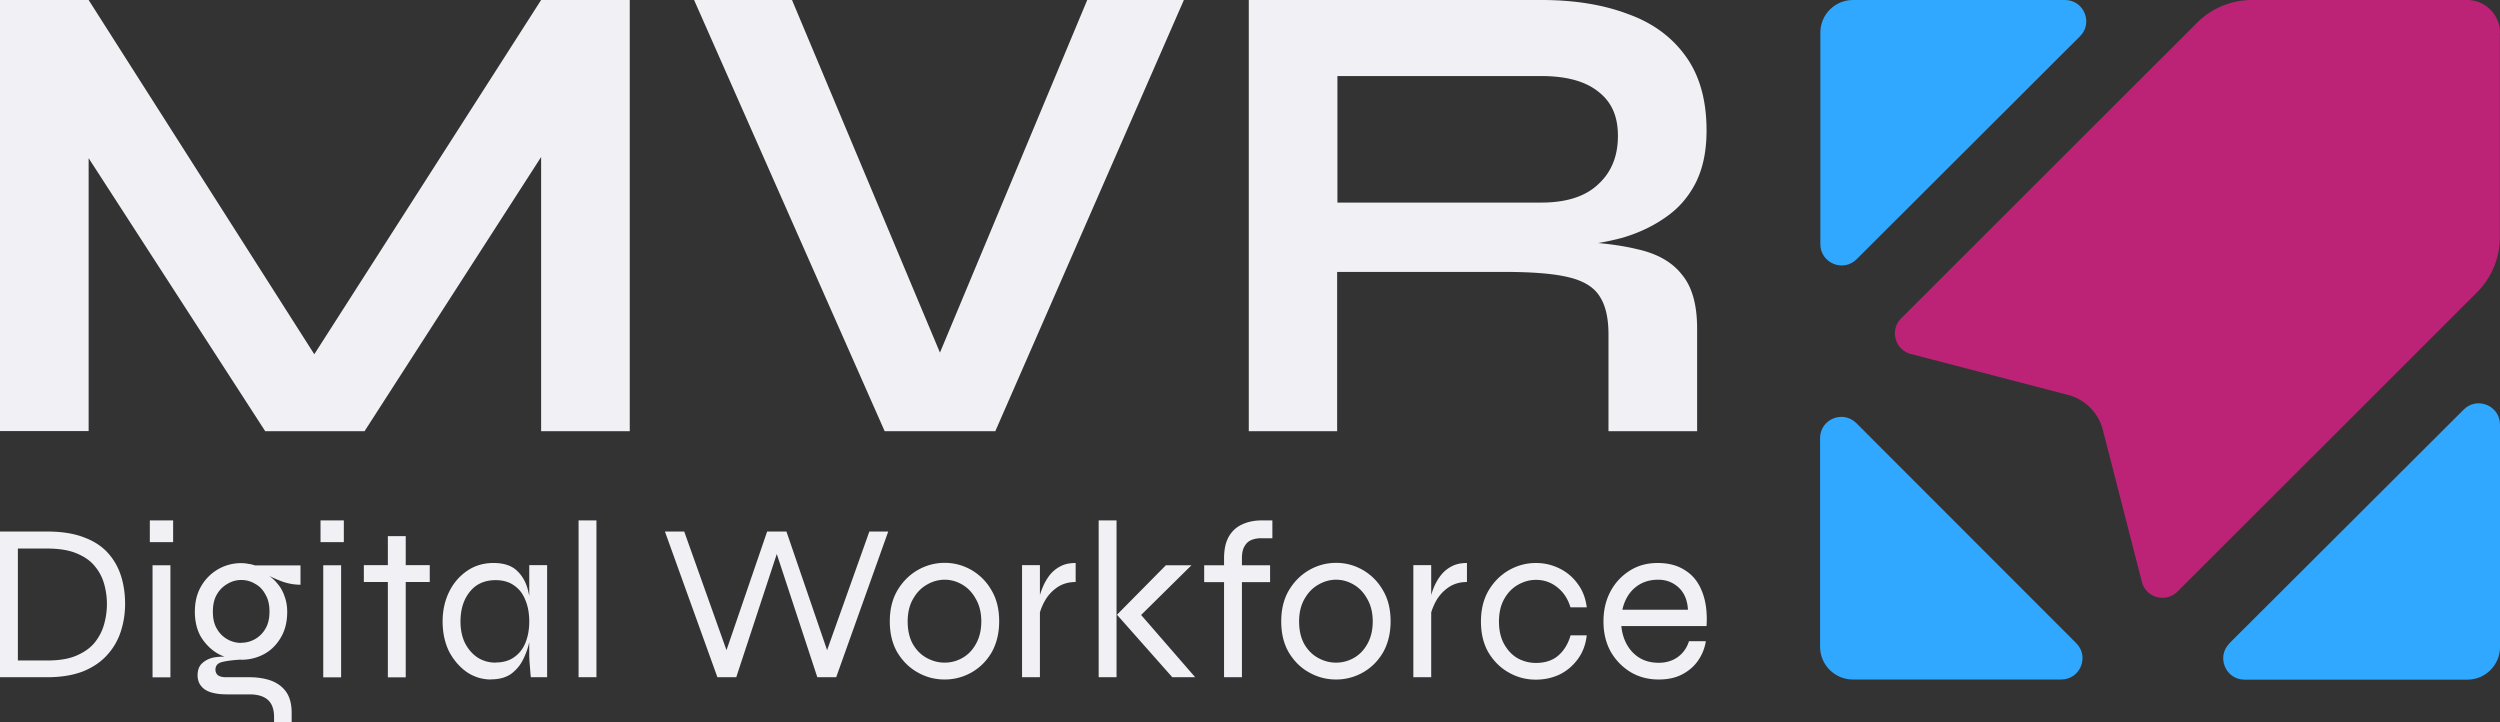
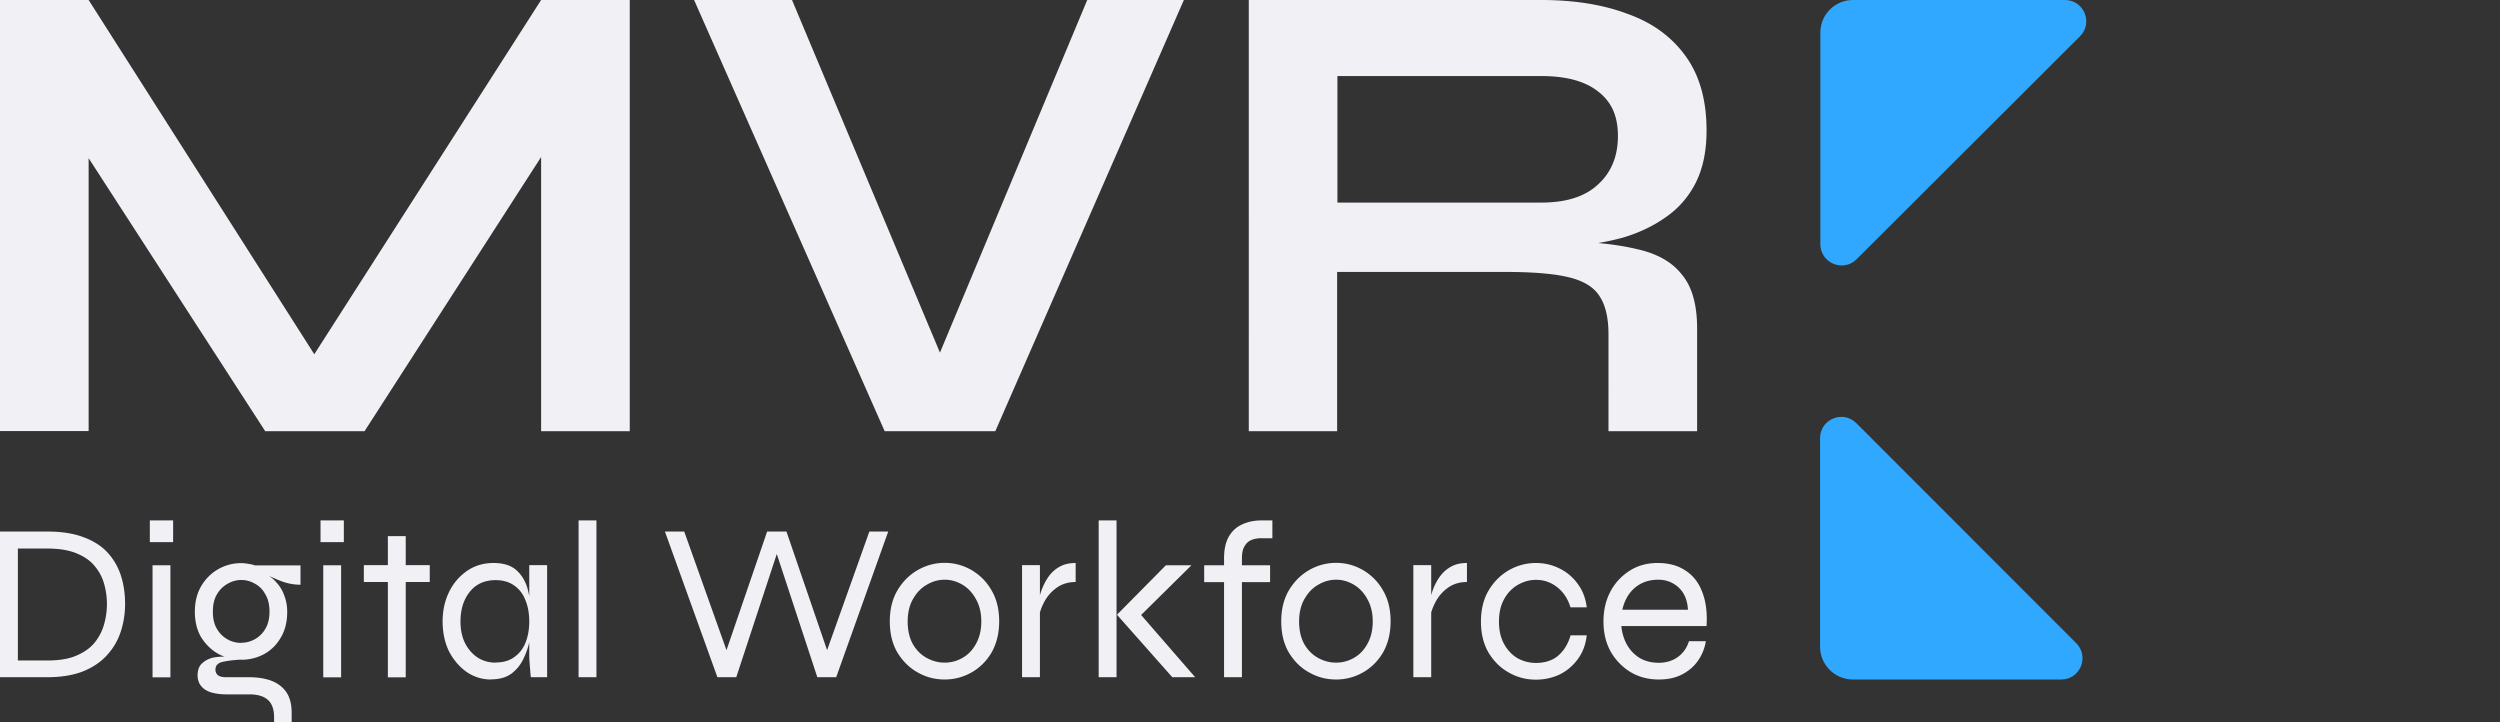
<svg xmlns="http://www.w3.org/2000/svg" id="Layer_2" data-name="Layer 2" viewBox="0 0 174.87 50.51">
  <rect x="0" y="0" width="174.87" height="50.51" fill="#333333" stroke="none" />
  <defs>
    <style>.cls-2{stroke-width:0;fill:#30a8ff}</style>
  </defs>
  <g id="Layer_1-2" data-name="Layer 1">
    <path d="M3.31 37.18c1.02 0 1.88.14 2.57.41.7.26 1.26.63 1.68 1.1.42.47.72 1.01.91 1.61.19.61.28 1.25.28 1.93s-.1 1.33-.3 1.94c-.2.62-.52 1.17-.96 1.65-.43.48-.99.86-1.68 1.14-.69.27-1.53.41-2.51.41H0V37.18h3.31ZM1.25 46.2H3.3c.83 0 1.51-.11 2.04-.34.54-.23.97-.53 1.28-.91.31-.39.53-.81.66-1.28a5.165 5.165 0 0 0 0-2.84c-.13-.46-.35-.87-.66-1.24-.31-.38-.74-.67-1.28-.89-.53-.22-1.21-.33-2.04-.33H1.25v7.84Zm116.89-1.35h1.18c-.08.51-.27.97-.56 1.38-.28.4-.66.72-1.13.96-.46.23-.99.34-1.6.34-.73 0-1.39-.17-1.98-.52-.58-.36-1.05-.84-1.39-1.44-.34-.62-.5-1.32-.5-2.1s.16-1.48.49-2.1c.33-.62.79-1.1 1.36-1.46.57-.36 1.22-.53 1.94-.53.76 0 1.41.17 1.93.52.53.33.93.83 1.18 1.49.26.65.37 1.45.31 2.4h-5.96c.05.51.19.96.42 1.35.23.39.53.69.91.91.38.21.8.31 1.28.31.53 0 .98-.14 1.35-.41.38-.28.63-.65.77-1.1Zm-2.15-4.3c-.65 0-1.19.19-1.63.56s-.73.89-.88 1.54h4.59c-.04-.69-.27-1.21-.67-1.57-.4-.36-.87-.53-1.41-.53Zm-5 3.88c-.07.65-.28 1.21-.63 1.68-.34.46-.76.82-1.27 1.07-.51.24-1.07.36-1.66.36-.67 0-1.3-.16-1.88-.49-.58-.32-1.06-.79-1.43-1.4-.36-.62-.53-1.34-.53-2.18s.18-1.56.53-2.16c.37-.62.84-1.09 1.43-1.43.59-.33 1.21-.5 1.88-.5.6 0 1.14.13 1.65.38s.94.61 1.27 1.07c.35.46.56 1.01.64 1.65h-1.14c-.18-.6-.49-1.06-.92-1.4-.44-.35-.93-.52-1.49-.52-.45 0-.87.12-1.27.35-.4.23-.72.56-.96 1-.24.43-.36.95-.36 1.57s.12 1.13.36 1.57c.24.43.55.76.94.99.4.22.83.33 1.28.33.64 0 1.16-.17 1.55-.5.41-.35.7-.82.88-1.43h1.13Zm-12.13-4.9h1.25v7.84h-1.25v-7.84Zm3.76 1.18c-.53 0-.98.14-1.35.41-.36.26-.64.58-.85.97-.2.38-.33.74-.39 1.1l-.02-.91c0-.09.02-.25.06-.47.04-.22.12-.46.23-.74.12-.28.27-.55.46-.8.2-.26.45-.48.75-.64.3-.17.67-.25 1.1-.25v1.33Zm-9.16 6.82c-.67 0-1.3-.16-1.88-.49-.59-.32-1.06-.79-1.43-1.4-.36-.62-.53-1.34-.53-2.18s.18-1.56.53-2.16c.37-.62.84-1.09 1.43-1.43.58-.33 1.21-.5 1.88-.5s1.29.17 1.87.5c.58.34 1.06.81 1.41 1.43.36.61.53 1.33.53 2.16s-.18 1.56-.53 2.18c-.36.61-.83 1.07-1.41 1.4-.57.32-1.2.49-1.87.49Zm0-1.18c.44 0 .85-.11 1.24-.33.39-.22.7-.54.94-.97.25-.44.38-.97.38-1.58s-.13-1.14-.38-1.57c-.24-.44-.55-.77-.94-1-.39-.23-.8-.35-1.24-.35s-.86.12-1.25.35c-.39.22-.71.55-.96.99-.25.43-.38.96-.38 1.58s.12 1.14.36 1.58c.25.43.57.75.97.97.4.22.81.33 1.25.33Zm-9.23-6.81h4.61v1.18h-4.61v-1.18Zm4.05-3.14H89v1.25h-.72c-.26-.01-.5.03-.72.11a.97.97 0 0 0-.5.44c-.13.2-.19.49-.19.86v8.31h-1.25v-8.31c0-.63.11-1.13.33-1.52.23-.4.54-.68.94-.86.41-.19.87-.28 1.4-.28Zm-11.43 0h1.25v10.97h-1.25V36.4Zm6.49 3.14-3.92 3.87.03-.82 4.15 4.78H82L78.13 43l3.42-3.46h1.79Zm-11.85-.01h1.25v7.84h-1.25v-7.84Zm3.76 1.18c-.53 0-.98.14-1.35.41-.36.26-.64.58-.85.97-.2.38-.33.74-.39 1.1l-.02-.91c0-.09.02-.25.06-.47.04-.22.12-.46.24-.74.11-.28.27-.55.45-.8.2-.26.45-.48.75-.64.3-.17.67-.25 1.1-.25v1.33Zm-9.17 6.82c-.67 0-1.3-.16-1.88-.49-.58-.32-1.06-.79-1.43-1.4-.36-.62-.53-1.34-.53-2.18s.18-1.56.53-2.16c.37-.62.84-1.09 1.43-1.43.58-.33 1.21-.5 1.88-.5s1.29.17 1.87.5c.58.34 1.06.81 1.41 1.43.36.61.53 1.33.53 2.16s-.18 1.56-.53 2.18c-.36.61-.83 1.07-1.41 1.4-.57.32-1.2.49-1.87.49Zm0-1.18c.44 0 .85-.11 1.24-.33.39-.22.7-.54.94-.97.25-.44.38-.97.38-1.58s-.13-1.14-.38-1.57c-.24-.44-.55-.77-.94-1-.39-.23-.8-.35-1.24-.35s-.86.12-1.25.35c-.39.22-.71.55-.96.99-.25.43-.38.96-.38 1.58s.12 1.14.36 1.58c.25.43.57.75.97.97.4.22.82.33 1.25.33Zm-15.9 1.02-3.67-10.19h1.35l3.15 8.84h-.38l3.03-8.84h1.35l3.03 8.84h-.38l3.15-8.84h1.32l-3.64 10.19h-1.32l-3.01-9.15h.35l-3.01 9.15h-1.32ZM40.47 36.4h1.25v10.97h-1.25V36.4Zm-6.11 11.13c-.62 0-1.19-.17-1.71-.52-.51-.36-.92-.84-1.24-1.44-.3-.62-.45-1.32-.45-2.1s.16-1.48.47-2.1c.31-.62.74-1.1 1.27-1.46.54-.36 1.15-.53 1.82-.53.73 0 1.29.19 1.66.56.39.37.65.86.78 1.47.15.62.22 1.3.22 2.05 0 .4-.04.83-.13 1.3-.08.46-.23.9-.44 1.33-.2.42-.48.76-.85 1.04-.37.26-.84.39-1.41.39Zm.31-1.19c.53 0 .97-.13 1.32-.39.36-.26.62-.61.78-1.03.17-.44.25-.92.25-1.44 0-.57-.09-1.08-.27-1.5-.17-.44-.43-.78-.78-1.02-.34-.25-.78-.38-1.3-.38-.78 0-1.39.28-1.82.83-.43.54-.64 1.23-.64 2.07 0 .55.1 1.05.31 1.49.22.43.51.77.88 1.02.38.24.8.36 1.27.36Zm2.35-6.81h1.25v7.84h-1.14l-.03-.28c-.01-.19-.03-.41-.05-.66s-.03-.46-.03-.63v-6.27Zm-11.57 0h4.61v1.18h-4.61v-1.18Zm1.68-2.03h1.25v9.88h-1.25V37.5Zm-3.08-1.1v1.52h-1.63V36.4h1.63Zm-1.44 3.14h1.25v7.84h-1.25v-7.84Zm-5.74 6.6c-.55 0-1.08-.13-1.58-.39-.49-.27-.89-.66-1.21-1.16-.3-.5-.45-1.1-.45-1.8s.15-1.3.45-1.8a3.206 3.206 0 0 1 2.79-1.6c.18 0 .35.02.5.05.17.02.32.06.47.11h3.18v1.35c-.45 0-.9-.08-1.35-.25-.44-.17-.81-.34-1.13-.52l-.06-.06c.37.2.66.43.89.71.24.27.42.58.53.92.13.34.19.7.19 1.1 0 .7-.15 1.3-.45 1.8-.29.5-.68.89-1.18 1.16-.49.26-1.02.39-1.6.39Zm2.3 4.37v-.35c0-.55-.15-.96-.44-1.21-.28-.25-.71-.38-1.29-.38h-1.57c-.35 0-.65-.03-.91-.09-.25-.05-.46-.14-.63-.25-.17-.12-.29-.26-.38-.42-.08-.17-.13-.36-.13-.56 0-.4.12-.7.36-.89.24-.21.54-.34.89-.39.36-.05.7-.05 1.02 0l.75.17c-.56.03-1 .09-1.32.17-.3.08-.45.26-.45.53 0 .16.06.29.17.39.13.09.31.14.55.14h1.63c.54 0 1.04.07 1.49.22.45.16.81.41 1.08.77.27.37.41.86.41 1.49v.66h-1.25Zm-2.3-5.55a1.947 1.947 0 0 0 1.7-.99c.19-.32.28-.72.28-1.19s-.09-.87-.28-1.19c-.18-.34-.42-.59-.72-.75a1.87 1.87 0 0 0-1.94 0c-.3.17-.55.41-.74.74-.19.32-.28.73-.28 1.21s.09.87.28 1.19a1.948 1.948 0 0 0 1.71.99Zm-4.76-8.56v1.52h-1.63V36.4h1.63Zm-1.44 3.14h1.25v7.84h-1.25v-7.84Zm76.68-9.38V0h20.46c2.33 0 4.35.33 6.06.98 1.74.62 3.09 1.62 4.06 2.98.96 1.34 1.44 3.06 1.44 5.17 0 1.43-.25 2.64-.75 3.64-.5.99-1.2 1.8-2.1 2.42-.87.62-1.88 1.1-3.03 1.44-1.15.31-2.38.51-3.68.61l-.65-.37c2.18.03 3.96.22 5.36.56 1.4.31 2.44.9 3.12 1.77.71.84 1.07 2.1 1.07 3.78v7.18h-6.2V23.4c0-1.15-.2-2.03-.61-2.66-.4-.65-1.13-1.1-2.19-1.35-1.03-.25-2.52-.37-4.48-.37h-11.7v11.14h-6.2Zm6.2-15.99h14.26c1.74 0 3.06-.42 3.96-1.26.93-.84 1.4-1.97 1.4-3.4s-.47-2.41-1.4-3.12c-.9-.71-2.22-1.07-3.96-1.07H93.55v8.86ZM61.88 30.16 48.55 0h6.85l11.42 27.22h-2.14L76.05 0h6.76L69.62 30.16h-7.74Zm-38.43-3.08h-2.94L37.85 0h6.2v30.16h-6.2V8.25l1.49.42L25.5 30.16h-6.95L4.71 8.76l1.49-.42v21.81H0V0h6.2l17.25 27.08Z" style="fill:#f0f0f5;stroke-width:0" />
-     <path d="m145.49 2.54-15.62 15.59c-.94.94-2.54.27-2.54-1.05V2.28c0-1.26 1.02-2.28 2.28-2.28h14.83c1.33 0 1.99 1.61 1.05 2.54Zm-15.63 27.07 15.37 15.38c.94.94.27 2.54-1.05 2.54H129.6c-1.26 0-2.29-1.03-2.29-2.29V30.65c0-1.33 1.6-1.99 2.54-1.05Z" class="cls-2" />
-     <path d="M174.86 2.29v14.3c0 1.45-.58 2.85-1.61 3.87l-20.94 20.92c-.82.81-2.21.43-2.49-.68l-2.73-10.63a3.399 3.399 0 0 0-2.45-2.45l-10.98-2.86c-1.11-.29-1.49-1.68-.68-2.49L153.67 1.6a5.464 5.464 0 0 1 3.87-1.6h15.04c1.26 0 2.29 1.03 2.29 2.29Z" style="fill:#bc2377;stroke-width:0" />
-     <path d="m155.95 44.99 16.38-16.34c.94-.94 2.54-.27 2.54 1.05v15.56c0 1.26-1.02 2.28-2.28 2.28H157c-1.33 0-1.99-1.61-1.05-2.54Z" class="cls-2" />
+     <path d="m145.49 2.54-15.62 15.59c-.94.94-2.54.27-2.54-1.05V2.28c0-1.26 1.02-2.28 2.28-2.28h14.83c1.33 0 1.99 1.61 1.05 2.54m-15.63 27.07 15.37 15.38c.94.94.27 2.54-1.05 2.54H129.6c-1.26 0-2.29-1.03-2.29-2.29V30.65c0-1.33 1.6-1.99 2.54-1.05Z" class="cls-2" />
  </g>
</svg>